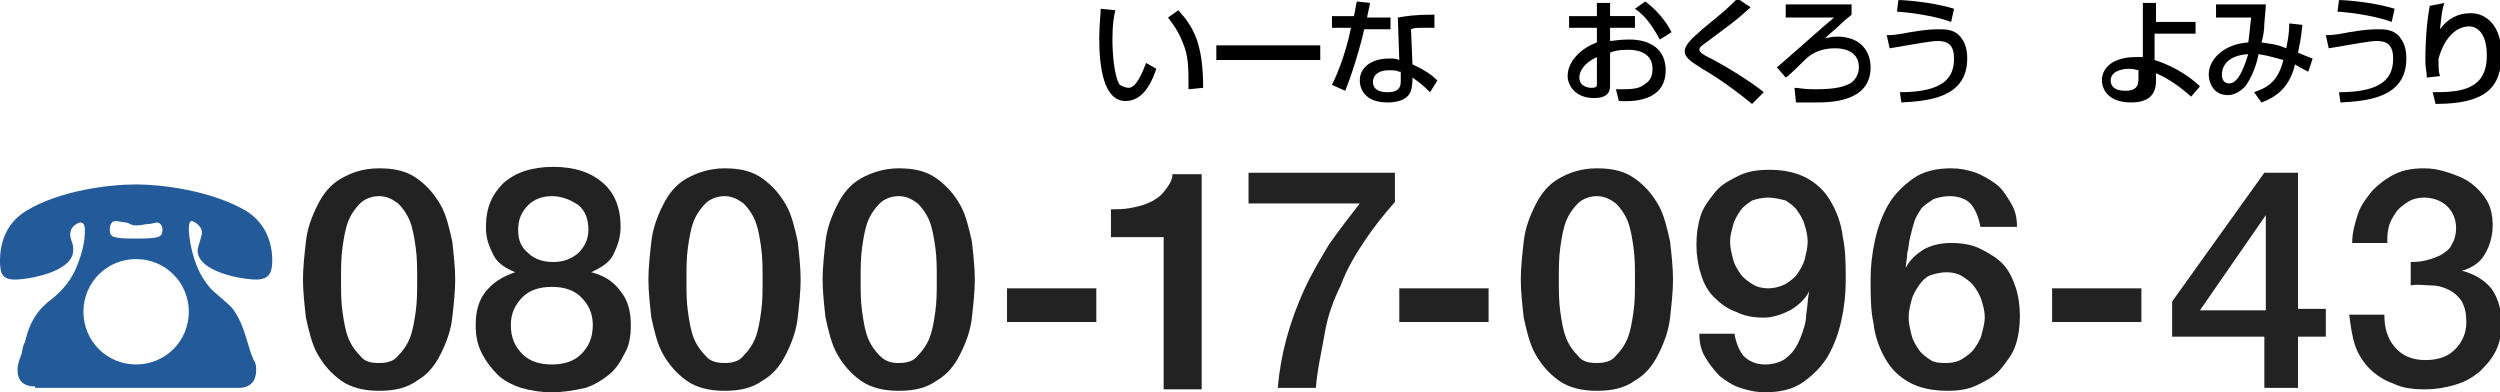
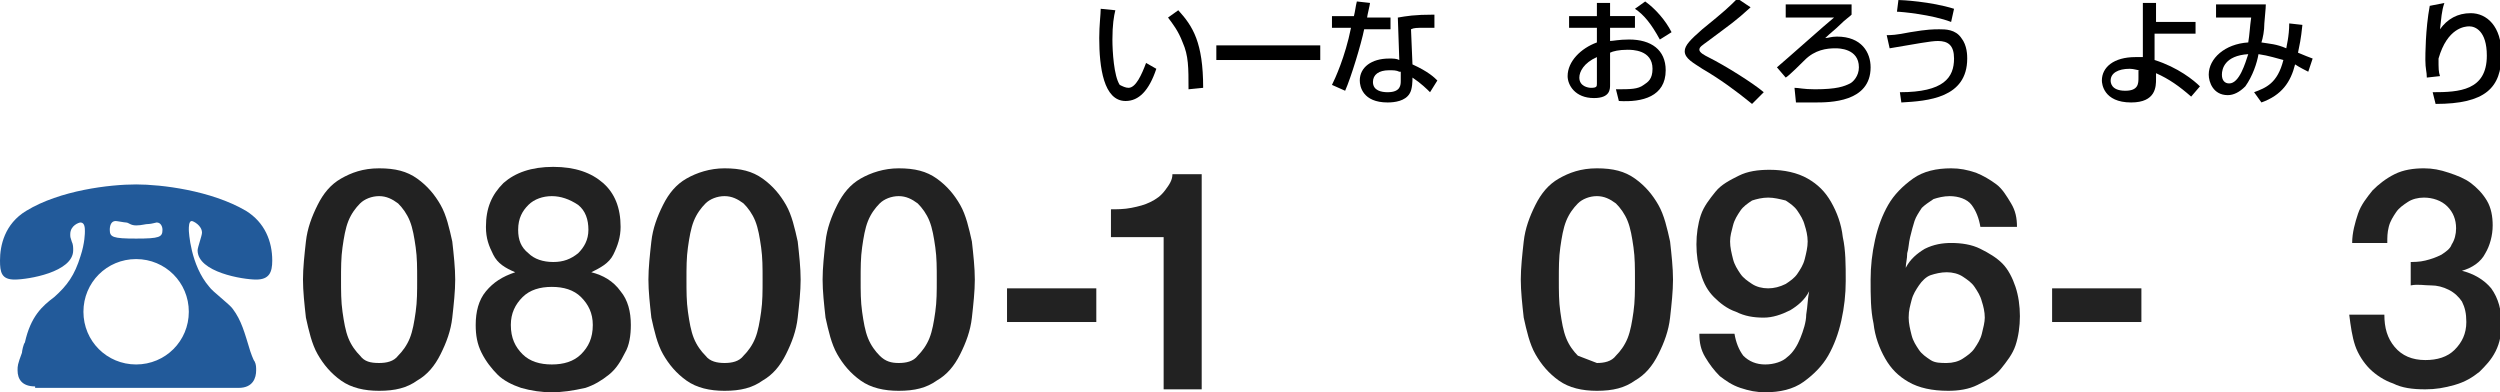
<svg xmlns="http://www.w3.org/2000/svg" version="1.1" id="レイヤー_1" x="0px" y="0px" viewBox="0 0 170.8 26.8" style="enable-background:new 0 0 170.8 26.8;" xml:space="preserve">
  <style type="text/css">
	.st0{fill:#225A9A;}
	.st1{fill:#222222;}
</style>
  <g>
    <path class="st0" d="M2.4,26.4c-0.9,0-1.2-0.5-1.2-1.1c0-0.3,0-0.4,0.3-1.2c0-0.1,0.1-0.6,0.2-0.7c0.4-1.8,1.2-2.5,2-3.1   c0.9-0.8,1.4-1.5,1.8-2.8c0.3-0.9,0.3-1.6,0.3-1.7c0-0.2,0-0.6-0.3-0.6c-0.1,0-0.7,0.2-0.7,0.8c0,0.2,0,0.2,0.1,0.5   C5,16.7,5,16.9,5,17.1c0,1.5-3.1,2-4,2c-0.9,0-1-0.5-1-1.3c0-1,0.3-2.5,1.8-3.4c2.3-1.4,5.7-1.8,7.5-1.8c1.7,0,5.1,0.4,7.5,1.8   c1.3,0.8,1.8,2.1,1.8,3.4c0,0.8-0.2,1.3-1.1,1.3c-0.9,0-4-0.5-4-2c0-0.2,0.3-1,0.3-1.2c0-0.5-0.6-0.8-0.7-0.8   c-0.2,0-0.2,0.4-0.2,0.6c0,0.1,0.1,2.4,1.4,3.9c0.2,0.3,1.4,1.2,1.6,1.5c0.6,0.8,0.8,1.6,1.2,2.9c0,0,0.2,0.6,0.3,0.7   c0.1,0.2,0.1,0.4,0.1,0.6c0,0.5-0.2,1.2-1.2,1.2H2.4z M5.7,21.3c0,2,1.6,3.6,3.6,3.6s3.6-1.6,3.6-3.6c0-2-1.6-3.6-3.6-3.6   C7.3,17.7,5.7,19.3,5.7,21.3z M8.6,15.2c-0.1,0-0.6-0.1-0.7-0.1c-0.3,0-0.4,0.3-0.4,0.6c0,0.5,0.2,0.6,1.8,0.6   c1.6,0,1.8-0.1,1.8-0.6c0-0.2-0.1-0.5-0.4-0.5c0,0-0.4,0.1-0.5,0.1c-0.3,0-0.5,0.1-0.9,0.1S8.8,15.2,8.6,15.2z" />
    <path class="st1" d="M25.9,11.5c1.1,0,1.9,0.2,2.6,0.7c0.7,0.5,1.2,1.1,1.6,1.8s0.6,1.6,0.8,2.5c0.1,0.9,0.2,1.8,0.2,2.6   c0,0.8-0.1,1.7-0.2,2.6c-0.1,0.9-0.4,1.7-0.8,2.5s-0.9,1.4-1.6,1.8c-0.7,0.5-1.5,0.7-2.6,0.7c-1,0-1.9-0.2-2.6-0.7   c-0.7-0.5-1.2-1.1-1.6-1.8s-0.6-1.6-0.8-2.5c-0.1-0.9-0.2-1.8-0.2-2.6c0-0.8,0.1-1.7,0.2-2.6c0.1-0.9,0.4-1.7,0.8-2.5   s0.9-1.4,1.6-1.8C24,11.8,24.8,11.5,25.9,11.5z M25.9,24.8c0.5,0,1-0.1,1.3-0.5c0.3-0.3,0.6-0.7,0.8-1.2c0.2-0.5,0.3-1.1,0.4-1.8   c0.1-0.7,0.1-1.4,0.1-2.2c0-0.8,0-1.5-0.1-2.2c-0.1-0.7-0.2-1.3-0.4-1.8c-0.2-0.5-0.5-0.9-0.8-1.2c-0.4-0.3-0.8-0.5-1.3-0.5   c-0.5,0-1,0.2-1.3,0.5c-0.3,0.3-0.6,0.7-0.8,1.2c-0.2,0.5-0.3,1.1-0.4,1.8c-0.1,0.7-0.1,1.4-0.1,2.2c0,0.8,0,1.5,0.1,2.2   c0.1,0.7,0.2,1.3,0.4,1.8c0.2,0.5,0.5,0.9,0.8,1.2C24.9,24.7,25.3,24.8,25.9,24.8z" />
    <path class="st1" d="M37.7,26.8c-0.7,0-1.4-0.1-2.1-0.3C35,26.3,34.4,26,34,25.6s-0.8-0.9-1.1-1.5c-0.3-0.6-0.4-1.2-0.4-1.9   c0-0.9,0.2-1.7,0.7-2.3c0.5-0.6,1.1-1,2-1.3v0c-0.7-0.3-1.2-0.6-1.5-1.2s-0.5-1.1-0.5-1.9c0-1.3,0.4-2.2,1.2-3   c0.8-0.7,1.9-1.1,3.4-1.1c1.5,0,2.6,0.4,3.4,1.1c0.8,0.7,1.2,1.7,1.2,3c0,0.7-0.2,1.3-0.5,1.9s-0.9,0.9-1.5,1.2v0   c0.8,0.2,1.5,0.6,2,1.3c0.5,0.6,0.7,1.4,0.7,2.3c0,0.7-0.1,1.4-0.4,1.9c-0.3,0.6-0.6,1.1-1.1,1.5c-0.5,0.4-1,0.7-1.6,0.9   C39.1,26.7,38.4,26.8,37.7,26.8z M37.7,24.9c0.8,0,1.5-0.2,2-0.7c0.5-0.5,0.8-1.1,0.8-2c0-0.8-0.3-1.4-0.8-1.9   c-0.5-0.5-1.2-0.7-2-0.7c-0.8,0-1.5,0.2-2,0.7c-0.5,0.5-0.8,1.1-0.8,1.9c0,0.9,0.3,1.5,0.8,2C36.2,24.7,36.9,24.9,37.7,24.9z    M37.7,13.4c-0.6,0-1.2,0.2-1.6,0.6c-0.4,0.4-0.7,0.9-0.7,1.7c0,0.7,0.2,1.2,0.7,1.6c0.4,0.4,1,0.6,1.7,0.6s1.2-0.2,1.7-0.6   c0.4-0.4,0.7-0.9,0.7-1.6c0-0.7-0.2-1.3-0.7-1.7C38.9,13.6,38.3,13.4,37.7,13.4z" />
    <path class="st1" d="M49.5,11.5c1.1,0,1.9,0.2,2.6,0.7c0.7,0.5,1.2,1.1,1.6,1.8s0.6,1.6,0.8,2.5c0.1,0.9,0.2,1.8,0.2,2.6   c0,0.8-0.1,1.7-0.2,2.6c-0.1,0.9-0.4,1.7-0.8,2.5s-0.9,1.4-1.6,1.8c-0.7,0.5-1.5,0.7-2.6,0.7c-1,0-1.9-0.2-2.6-0.7   c-0.7-0.5-1.2-1.1-1.6-1.8s-0.6-1.6-0.8-2.5c-0.1-0.9-0.2-1.8-0.2-2.6c0-0.8,0.1-1.7,0.2-2.6c0.1-0.9,0.4-1.7,0.8-2.5   s0.9-1.4,1.6-1.8C47.6,11.8,48.5,11.5,49.5,11.5z M49.5,24.8c0.5,0,1-0.1,1.3-0.5c0.3-0.3,0.6-0.7,0.8-1.2c0.2-0.5,0.3-1.1,0.4-1.8   c0.1-0.7,0.1-1.4,0.1-2.2c0-0.8,0-1.5-0.1-2.2c-0.1-0.7-0.2-1.3-0.4-1.8c-0.2-0.5-0.5-0.9-0.8-1.2c-0.4-0.3-0.8-0.5-1.3-0.5   c-0.5,0-1,0.2-1.3,0.5c-0.3,0.3-0.6,0.7-0.8,1.2c-0.2,0.5-0.3,1.1-0.4,1.8c-0.1,0.7-0.1,1.4-0.1,2.2c0,0.8,0,1.5,0.1,2.2   c0.1,0.7,0.2,1.3,0.4,1.8c0.2,0.5,0.5,0.9,0.8,1.2C48.5,24.7,49,24.8,49.5,24.8z" />
    <path class="st1" d="M61.4,11.5c1.1,0,1.9,0.2,2.6,0.7c0.7,0.5,1.2,1.1,1.6,1.8s0.6,1.6,0.8,2.5c0.1,0.9,0.2,1.8,0.2,2.6   c0,0.8-0.1,1.7-0.2,2.6c-0.1,0.9-0.4,1.7-0.8,2.5s-0.9,1.4-1.6,1.8c-0.7,0.5-1.5,0.7-2.6,0.7c-1,0-1.9-0.2-2.6-0.7   c-0.7-0.5-1.2-1.1-1.6-1.8s-0.6-1.6-0.8-2.5c-0.1-0.9-0.2-1.8-0.2-2.6c0-0.8,0.1-1.7,0.2-2.6c0.1-0.9,0.4-1.7,0.8-2.5   s0.9-1.4,1.6-1.8C59.5,11.8,60.4,11.5,61.4,11.5z M61.4,24.8c0.5,0,1-0.1,1.3-0.5c0.3-0.3,0.6-0.7,0.8-1.2c0.2-0.5,0.3-1.1,0.4-1.8   c0.1-0.7,0.1-1.4,0.1-2.2c0-0.8,0-1.5-0.1-2.2c-0.1-0.7-0.2-1.3-0.4-1.8c-0.2-0.5-0.5-0.9-0.8-1.2c-0.4-0.3-0.8-0.5-1.3-0.5   c-0.5,0-1,0.2-1.3,0.5c-0.3,0.3-0.6,0.7-0.8,1.2c-0.2,0.5-0.3,1.1-0.4,1.8c-0.1,0.7-0.1,1.4-0.1,2.2c0,0.8,0,1.5,0.1,2.2   c0.1,0.7,0.2,1.3,0.4,1.8c0.2,0.5,0.5,0.9,0.8,1.2C60.5,24.7,60.9,24.8,61.4,24.8z" />
    <path class="st1" d="M68.8,19.7h6.1V22h-6.1V19.7z" />
    <path class="st1" d="M75.8,14.3c0.5,0,1,0,1.5-0.1c0.5-0.1,0.9-0.2,1.3-0.4c0.4-0.2,0.7-0.4,1-0.8s0.5-0.7,0.5-1.1h2v14.7h-2.6   V16.2h-3.6V14.3z" />
-     <path class="st1" d="M85.2,11.8h10.1v2c-0.8,0.9-1.5,1.8-2.1,2.7c-0.6,0.9-1.2,1.9-1.6,3c-0.5,1-0.9,2.1-1.1,3.3s-0.5,2.4-0.6,3.7   h-2.6c0.1-1.2,0.3-2.3,0.6-3.4c0.3-1.1,0.7-2.2,1.2-3.3c0.5-1.1,1.1-2.1,1.7-3.1c0.7-1,1.4-1.9,2.1-2.8h-7.6V11.8z" />
-     <path class="st1" d="M95.6,19.7h6.1V22h-6.1V19.7z" />
-     <path class="st1" d="M109.1,11.5c1.1,0,1.9,0.2,2.6,0.7c0.7,0.5,1.2,1.1,1.6,1.8s0.6,1.6,0.8,2.5c0.1,0.9,0.2,1.8,0.2,2.6   c0,0.8-0.1,1.7-0.2,2.6c-0.1,0.9-0.4,1.7-0.8,2.5s-0.9,1.4-1.6,1.8c-0.7,0.5-1.5,0.7-2.6,0.7c-1,0-1.9-0.2-2.6-0.7   c-0.7-0.5-1.2-1.1-1.6-1.8s-0.6-1.6-0.8-2.5c-0.1-0.9-0.2-1.8-0.2-2.6c0-0.8,0.1-1.7,0.2-2.6c0.1-0.9,0.4-1.7,0.8-2.5   s0.9-1.4,1.6-1.8C107.2,11.8,108,11.5,109.1,11.5z M109.1,24.8c0.5,0,1-0.1,1.3-0.5c0.3-0.3,0.6-0.7,0.8-1.2   c0.2-0.5,0.3-1.1,0.4-1.8c0.1-0.7,0.1-1.4,0.1-2.2c0-0.8,0-1.5-0.1-2.2c-0.1-0.7-0.2-1.3-0.4-1.8c-0.2-0.5-0.5-0.9-0.8-1.2   c-0.4-0.3-0.8-0.5-1.3-0.5c-0.5,0-1,0.2-1.3,0.5c-0.3,0.3-0.6,0.7-0.8,1.2c-0.2,0.5-0.3,1.1-0.4,1.8c-0.1,0.7-0.1,1.4-0.1,2.2   c0,0.8,0,1.5,0.1,2.2c0.1,0.7,0.2,1.3,0.4,1.8c0.2,0.5,0.5,0.9,0.8,1.2C108.1,24.7,108.5,24.8,109.1,24.8z" />
+     <path class="st1" d="M109.1,11.5c1.1,0,1.9,0.2,2.6,0.7c0.7,0.5,1.2,1.1,1.6,1.8s0.6,1.6,0.8,2.5c0.1,0.9,0.2,1.8,0.2,2.6   c0,0.8-0.1,1.7-0.2,2.6c-0.1,0.9-0.4,1.7-0.8,2.5s-0.9,1.4-1.6,1.8c-0.7,0.5-1.5,0.7-2.6,0.7c-1,0-1.9-0.2-2.6-0.7   c-0.7-0.5-1.2-1.1-1.6-1.8s-0.6-1.6-0.8-2.5c-0.1-0.9-0.2-1.8-0.2-2.6c0-0.8,0.1-1.7,0.2-2.6c0.1-0.9,0.4-1.7,0.8-2.5   s0.9-1.4,1.6-1.8C107.2,11.8,108,11.5,109.1,11.5z M109.1,24.8c0.5,0,1-0.1,1.3-0.5c0.3-0.3,0.6-0.7,0.8-1.2   c0.2-0.5,0.3-1.1,0.4-1.8c0.1-0.7,0.1-1.4,0.1-2.2c0-0.8,0-1.5-0.1-2.2c-0.1-0.7-0.2-1.3-0.4-1.8c-0.2-0.5-0.5-0.9-0.8-1.2   c-0.4-0.3-0.8-0.5-1.3-0.5c-0.5,0-1,0.2-1.3,0.5c-0.3,0.3-0.6,0.7-0.8,1.2c-0.2,0.5-0.3,1.1-0.4,1.8c-0.1,0.7-0.1,1.4-0.1,2.2   c0,0.8,0,1.5,0.1,2.2c0.1,0.7,0.2,1.3,0.4,1.8c0.2,0.5,0.5,0.9,0.8,1.2z" />
    <path class="st1" d="M118.5,22.8c0.1,0.6,0.3,1.1,0.6,1.5c0.4,0.4,0.9,0.6,1.5,0.6c0.6,0,1.2-0.2,1.5-0.5c0.4-0.3,0.7-0.8,0.9-1.3   c0.2-0.5,0.4-1.1,0.4-1.6c0.1-0.6,0.1-1.1,0.2-1.6l0,0c-0.3,0.6-0.8,1-1.3,1.3c-0.6,0.3-1.2,0.5-1.8,0.5c-0.7,0-1.3-0.1-1.9-0.4   c-0.6-0.2-1.1-0.6-1.5-1c-0.4-0.4-0.7-0.9-0.9-1.6c-0.2-0.6-0.3-1.3-0.3-2c0-0.7,0.1-1.4,0.3-2s0.6-1.1,1-1.6   c0.4-0.5,1-0.8,1.6-1.1c0.6-0.3,1.3-0.4,2.1-0.4c1,0,1.9,0.2,2.6,0.6s1.2,0.9,1.6,1.6c0.4,0.7,0.7,1.5,0.8,2.4   c0.2,0.9,0.2,1.9,0.2,3c0,0.9-0.1,1.8-0.3,2.7c-0.2,0.9-0.5,1.7-0.9,2.4c-0.4,0.7-1,1.3-1.7,1.8c-0.7,0.5-1.6,0.7-2.6,0.7   c-0.6,0-1.1-0.1-1.7-0.3s-1-0.5-1.4-0.8c-0.4-0.4-0.7-0.8-1-1.3c-0.3-0.5-0.4-1-0.4-1.6H118.5z M120.8,13.5c-0.4,0-0.8,0.1-1.1,0.2   c-0.3,0.2-0.6,0.4-0.8,0.7c-0.2,0.3-0.4,0.6-0.5,1c-0.1,0.4-0.2,0.7-0.2,1.1c0,0.4,0.1,0.8,0.2,1.2c0.1,0.4,0.3,0.7,0.5,1   c0.2,0.3,0.5,0.5,0.8,0.7c0.3,0.2,0.7,0.3,1.1,0.3c0.4,0,0.8-0.1,1.2-0.3c0.3-0.2,0.6-0.4,0.8-0.7c0.2-0.3,0.4-0.6,0.5-1   c0.1-0.4,0.2-0.8,0.2-1.2c0-0.4-0.1-0.8-0.2-1.1c-0.1-0.4-0.3-0.7-0.5-1c-0.2-0.3-0.5-0.5-0.8-0.7   C121.6,13.6,121.2,13.5,120.8,13.5z" />
    <path class="st1" d="M135.3,15.5c-0.1-0.6-0.3-1.1-0.6-1.5s-0.9-0.6-1.5-0.6c-0.4,0-0.8,0.1-1.1,0.2c-0.3,0.2-0.6,0.4-0.8,0.6   c-0.2,0.3-0.4,0.6-0.5,0.9c-0.1,0.3-0.2,0.7-0.3,1.1s-0.1,0.8-0.2,1.1c0,0.4-0.1,0.7-0.1,1l0,0c0.3-0.6,0.8-1,1.3-1.3   c0.6-0.3,1.2-0.4,1.8-0.4c0.7,0,1.4,0.1,2,0.4c0.6,0.3,1.1,0.6,1.5,1c0.4,0.4,0.7,1,0.9,1.6c0.2,0.6,0.3,1.3,0.3,2   c0,0.7-0.1,1.4-0.3,2c-0.2,0.6-0.6,1.1-1,1.6c-0.4,0.5-1,0.8-1.6,1.1s-1.3,0.4-2,0.4c-1.1,0-2-0.2-2.7-0.6   c-0.7-0.4-1.2-0.9-1.6-1.6c-0.4-0.7-0.7-1.5-0.8-2.4c-0.2-0.9-0.2-1.9-0.2-3c0-0.9,0.1-1.8,0.3-2.7c0.2-0.9,0.5-1.7,0.9-2.4   c0.4-0.7,1-1.3,1.7-1.8c0.7-0.5,1.6-0.7,2.6-0.7c0.6,0,1.1,0.1,1.7,0.3c0.5,0.2,1,0.5,1.4,0.8s0.7,0.8,1,1.3c0.3,0.5,0.4,1,0.4,1.6   H135.3z M133,24.8c0.4,0,0.8-0.1,1.1-0.3c0.3-0.2,0.6-0.4,0.8-0.7c0.2-0.3,0.4-0.6,0.5-1c0.1-0.4,0.2-0.8,0.2-1.1   c0-0.4-0.1-0.8-0.2-1.1c-0.1-0.4-0.3-0.7-0.5-1c-0.2-0.3-0.5-0.5-0.8-0.7c-0.3-0.2-0.7-0.3-1.1-0.3s-0.8,0.1-1.1,0.2   s-0.6,0.4-0.8,0.7c-0.2,0.3-0.4,0.6-0.5,1s-0.2,0.7-0.2,1.2c0,0.4,0.1,0.8,0.2,1.2s0.3,0.7,0.5,1c0.2,0.3,0.5,0.5,0.8,0.7   S132.6,24.8,133,24.8z" />
    <path class="st1" d="M140.2,19.7h6.1V22h-6.1V19.7z" />
-     <path class="st1" d="M158.9,23H157v3.5h-2.3V23h-6.3v-2.4l6.3-8.8h2.3v9.3h1.9V23z M150.3,21.2h4.5v-6.5h0L150.3,21.2z" />
    <path class="st1" d="M164.5,17.9c0.4,0,0.8,0,1.2-0.1s0.7-0.2,1.1-0.4c0.3-0.2,0.6-0.4,0.7-0.7c0.2-0.3,0.3-0.7,0.3-1.1   c0-0.6-0.2-1.1-0.6-1.5s-1-0.6-1.6-0.6c-0.4,0-0.8,0.1-1.1,0.3c-0.3,0.2-0.6,0.4-0.8,0.7c-0.2,0.3-0.4,0.6-0.5,1s-0.1,0.7-0.1,1.1   h-2.4c0-0.7,0.2-1.4,0.4-2c0.2-0.6,0.6-1.1,1-1.6c0.4-0.4,0.9-0.8,1.5-1.1c0.6-0.3,1.3-0.4,2-0.4c0.6,0,1.1,0.1,1.7,0.3   s1.1,0.4,1.5,0.7s0.8,0.7,1.1,1.2c0.3,0.5,0.4,1.1,0.4,1.7c0,0.7-0.2,1.4-0.5,1.9c-0.3,0.6-0.9,1-1.6,1.2v0c0.8,0.2,1.5,0.6,2,1.2   c0.5,0.7,0.7,1.5,0.7,2.4c0,0.7-0.1,1.3-0.4,1.9c-0.3,0.6-0.7,1-1.1,1.4c-0.5,0.4-1,0.7-1.7,0.9s-1.3,0.3-2,0.3   c-0.9,0-1.6-0.1-2.2-0.4c-0.6-0.2-1.2-0.6-1.6-1s-0.8-1-1-1.6s-0.3-1.3-0.4-2.1h2.4c0,0.9,0.2,1.6,0.7,2.2c0.5,0.6,1.2,0.9,2.1,0.9   c0.8,0,1.5-0.2,2-0.7s0.8-1.1,0.8-1.9c0-0.6-0.1-1-0.3-1.4c-0.2-0.3-0.5-0.6-0.9-0.8c-0.4-0.2-0.8-0.3-1.2-0.3   c-0.5,0-0.9-0.1-1.4,0V17.9z" />
  </g>
  <g>
    <path d="M76.2,0.7c-0.1,0.4-0.2,1-0.2,2c0,0.8,0.1,2.5,0.5,3.1C76.7,5.9,76.9,6,77.1,6c0.5,0,0.9-0.9,1.2-1.7L79,4.7   c-0.5,1.5-1.2,2.2-2.1,2.2c-1.5,0-1.8-2.3-1.8-4.3c0-0.9,0.1-1.6,0.1-2L76.2,0.7z M81.2,6.1c0-1.5,0-2.3-0.4-3.2   c-0.3-0.8-0.7-1.3-1-1.7l0.7-0.5c1,1.1,1.7,2.2,1.7,5.3L81.2,6.1z" />
    <path d="M90.2,3.1v1h-7.1v-1H90.2z" />
    <path d="M93.6,0.2c0,0.1-0.2,0.9-0.2,1H95v0.8h-1.8c-0.2,1-0.9,3.3-1.3,4.2L91,5.8c0.2-0.4,0.9-1.9,1.3-3.9H91V1.1h1.5   c0.1-0.4,0.1-0.6,0.2-1L93.6,0.2z M98,1.9c-0.3,0-0.4,0-0.7,0c-0.5,0-0.7,0-0.9,0.1l0.1,2.4c1.1,0.5,1.5,0.9,1.7,1.1l-0.5,0.8   c-0.2-0.2-0.6-0.6-1.2-1c0,0.2,0,0.8-0.2,1.1C96,6.9,95.3,7,94.8,7c-1.7,0-1.9-1.1-1.9-1.5c0-0.9,0.8-1.5,2-1.5   c0.3,0,0.5,0,0.7,0.1l-0.1-2.9C96.1,1.1,96.6,1,98,1L98,1.9z M95.6,4.9c-0.2-0.1-0.4-0.1-0.7-0.1c-0.7,0-1.1,0.3-1.1,0.8   c0,0.6,0.6,0.7,1,0.7c0.9,0,0.9-0.5,0.9-0.8V4.9z" />
    <path d="M109.1,0.2h0.9v0.9h1.7v0.8H110v0.9c0.2,0,0.6-0.1,1.3-0.1c1.5,0,2.5,0.7,2.5,2.1c0,1.8-1.6,2.2-3.2,2.1l-0.2-0.8   c1,0,1.5,0,1.9-0.3c0.3-0.2,0.6-0.4,0.6-1.1c0-1.3-1.4-1.3-1.7-1.3c-0.6,0-1,0.1-1.2,0.2v2.2c0,0.3,0,0.9-1.1,0.9   c-1.3,0-1.8-0.9-1.8-1.5c0-1,0.9-1.9,2-2.3V1.9h-1.9V1.1h1.9V0.2z M109.1,3.9c-0.9,0.4-1.2,1-1.2,1.4c0,0.6,0.6,0.7,0.8,0.7   c0.4,0,0.4-0.1,0.4-0.3V3.9z M112.4,0.1c0.7,0.5,1.4,1.3,1.8,2.1l-0.8,0.5c-0.6-1.1-1.1-1.7-1.7-2.1L112.4,0.1z" />
    <path d="M119.7,7.1c-1.1-0.9-2.2-1.7-3.4-2.4c-0.6-0.4-1.2-0.7-1.2-1.2c0-0.4,0.4-0.8,1.2-1.5c1.6-1.3,1.8-1.5,2.4-2.1l0.9,0.6   c-1.1,1-1.3,1.1-2.9,2.3c-0.4,0.3-0.6,0.4-0.6,0.6c0,0.2,0.4,0.4,0.6,0.5c1.2,0.6,3.1,1.8,3.8,2.4L119.7,7.1z" />
    <path d="M126.5,0.3V1c-0.2,0.2-0.4,0.3-0.8,0.7c-0.3,0.3-0.7,0.6-1,0.9c0.2,0,0.4-0.1,0.8-0.1c1.7,0,2.3,1.1,2.3,2.1   C127.8,7,125,7,124,7c-0.6,0-1,0-1.3,0L122.6,6c0.3,0,0.6,0.1,1.4,0.1c1.5,0,2-0.2,2.4-0.4c0.2-0.1,0.6-0.5,0.6-1.1   c0-1.3-1.4-1.3-1.6-1.3c-0.6,0-1.4,0.1-2.1,0.8c-0.2,0.2-1.1,1.1-1.3,1.2l-0.6-0.7c0.6-0.5,3.4-3,3.9-3.4l-3.3,0V0.3H126.5z" />
    <path d="M129.8,6.3c3,0,3.7-1,3.7-2.3c0-0.9-0.4-1.2-1.1-1.2c-0.5,0-1.5,0.2-3.3,0.5l-0.2-0.9c0.3,0,0.6,0,1.6-0.2   c1.2-0.2,1.6-0.2,2-0.2c0.4,0,1.1,0,1.5,0.6c0.4,0.5,0.4,1.2,0.4,1.4c0,2.7-2.7,2.9-4.5,3L129.8,6.3z M133.3,1.5   c-1.3-0.5-3.4-0.7-3.7-0.7l0.1-0.8c0.2,0,2.2,0.1,3.8,0.6L133.3,1.5z" />
    <path d="M149.9,2.3h-2.7v1.8c1.6,0.5,2.7,1.4,3.1,1.8l-0.6,0.7c-0.8-0.7-1.5-1.2-2.4-1.6v0.4c0,0.5,0,1.6-1.7,1.6   c-1.9,0-2-1.3-2-1.5c0-0.9,0.8-1.6,2.3-1.6c0.2,0,0.4,0,0.5,0V0.2h0.9v1.3h2.7V2.3z M146.2,4.8c-0.2,0-0.4-0.1-0.7-0.1   c-0.8,0-1.3,0.3-1.3,0.8c0,0.1,0,0.7,1,0.7c0.9,0,0.9-0.5,0.9-0.9V4.8z" />
    <path d="M157.3,1.7c-0.1,1-0.2,1.4-0.3,1.9c0.5,0.2,0.7,0.3,1,0.4l-0.3,0.9c-0.2-0.1-0.6-0.3-0.9-0.5c-0.3,1.2-0.9,2.1-2.3,2.6   l-0.5-0.7c0.8-0.3,1.6-0.6,2-2.2c-0.4-0.1-1-0.3-1.7-0.4c-0.1,0.6-0.4,1.5-0.9,2.2c-0.4,0.4-0.8,0.6-1.2,0.6c-1,0-1.3-0.9-1.3-1.4   c0-1.1,1.1-2.1,2.7-2.2c0.1-0.6,0.1-1,0.2-1.7h-2.4V0.3h3.4c0,0.1,0,0.2-0.1,1.3c0,0.5-0.1,1-0.2,1.3c0.6,0.1,1,0.1,1.7,0.4   c0-0.1,0.2-0.8,0.2-1.7L157.3,1.7z M151.8,5.1c0,0.4,0.2,0.6,0.5,0.6c0.7,0,1.1-1.4,1.3-2C152,3.8,151.8,4.7,151.8,5.1z" />
-     <path d="M159.8,6.3c3,0,3.7-1,3.7-2.3c0-0.9-0.4-1.2-1.1-1.2c-0.5,0-1.5,0.2-3.3,0.5l-0.2-0.9c0.3,0,0.6,0,1.6-0.2   c1.2-0.2,1.6-0.2,2-0.2c0.4,0,1.1,0,1.5,0.6c0.4,0.5,0.4,1.2,0.4,1.4c0,2.7-2.7,2.9-4.5,3L159.8,6.3z M163.4,1.5   c-1.3-0.5-3.4-0.7-3.7-0.7l0.1-0.8c0.2,0,2.2,0.1,3.8,0.6L163.4,1.5z" />
    <path d="M167,0.2c-0.2,0.6-0.2,1-0.3,1.8c0.5-0.7,1.2-1.1,2.1-1.1c1.1,0,2.1,0.9,2.1,2.8c0,2.3-1.1,3.4-4.5,3.4l-0.2-0.8   c1.8,0,3.7-0.1,3.7-2.5c0-1.7-0.8-2-1.2-2c-0.3,0-1.5,0.1-2.1,2.2c0,0.7,0,0.9,0.1,1.2l-0.9,0.1c0-0.4-0.1-0.6-0.1-1.2   c0-0.3,0-2.1,0.3-3.7L167,0.2z" />
  </g>
</svg>